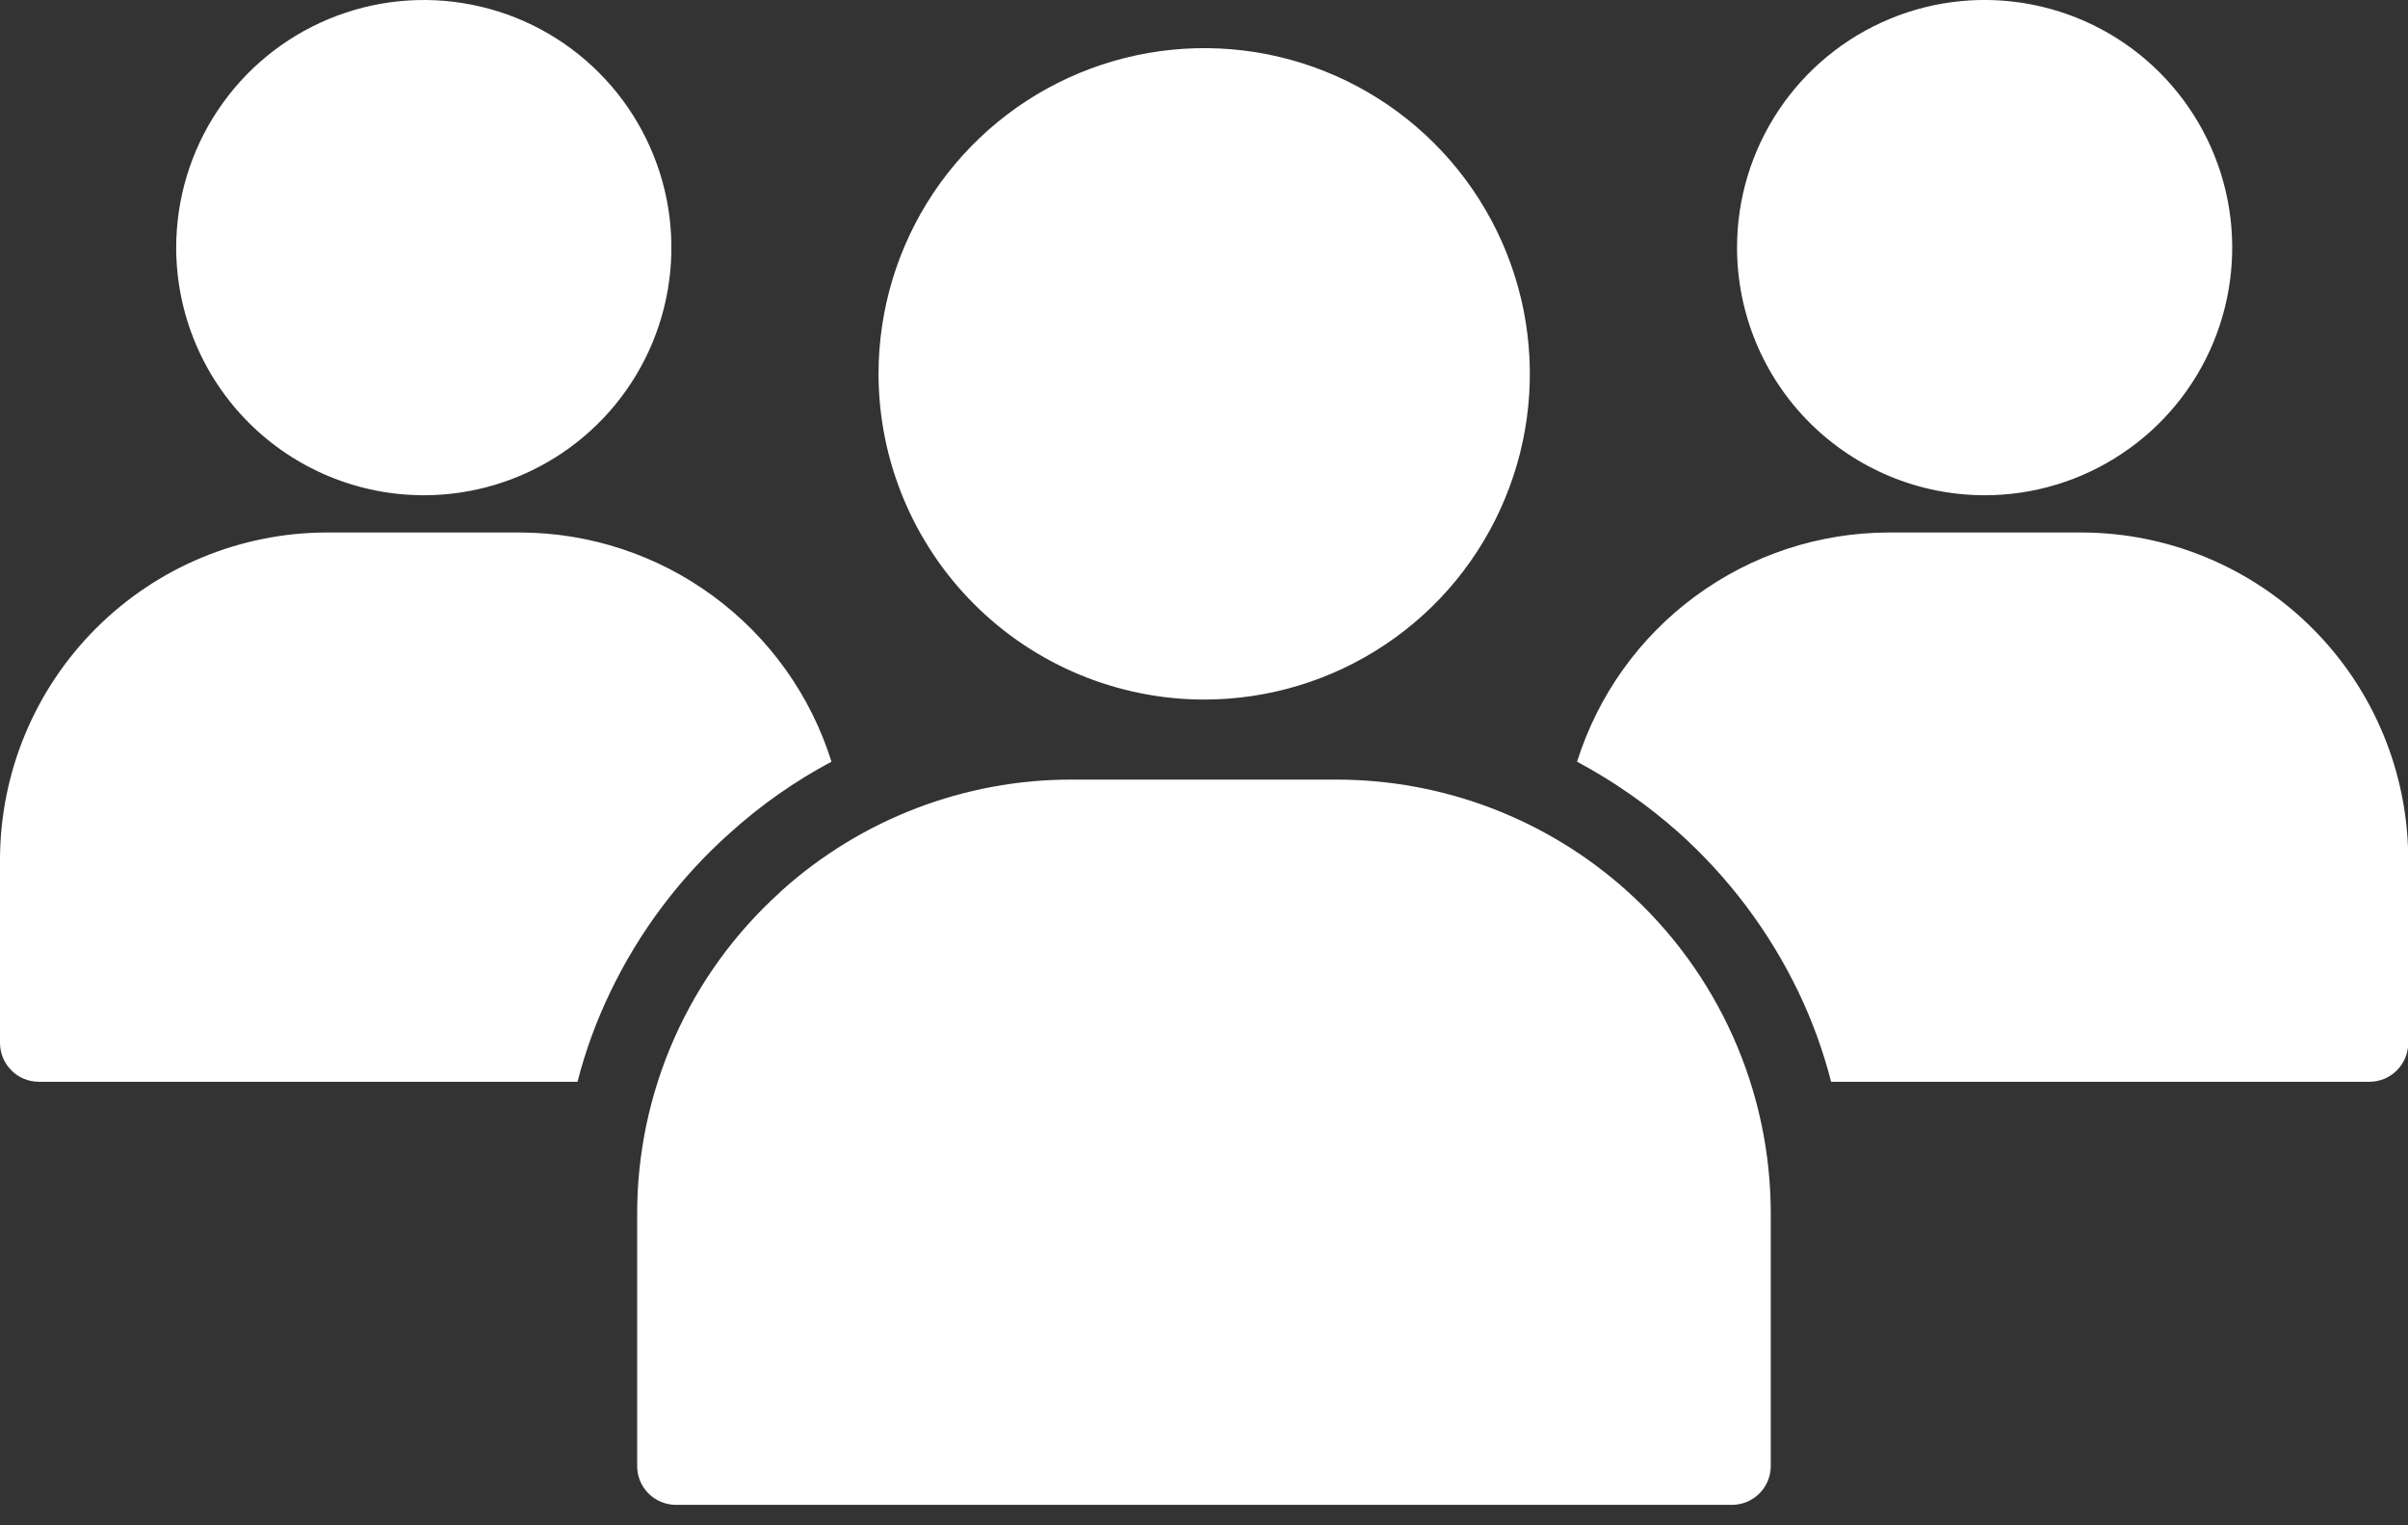
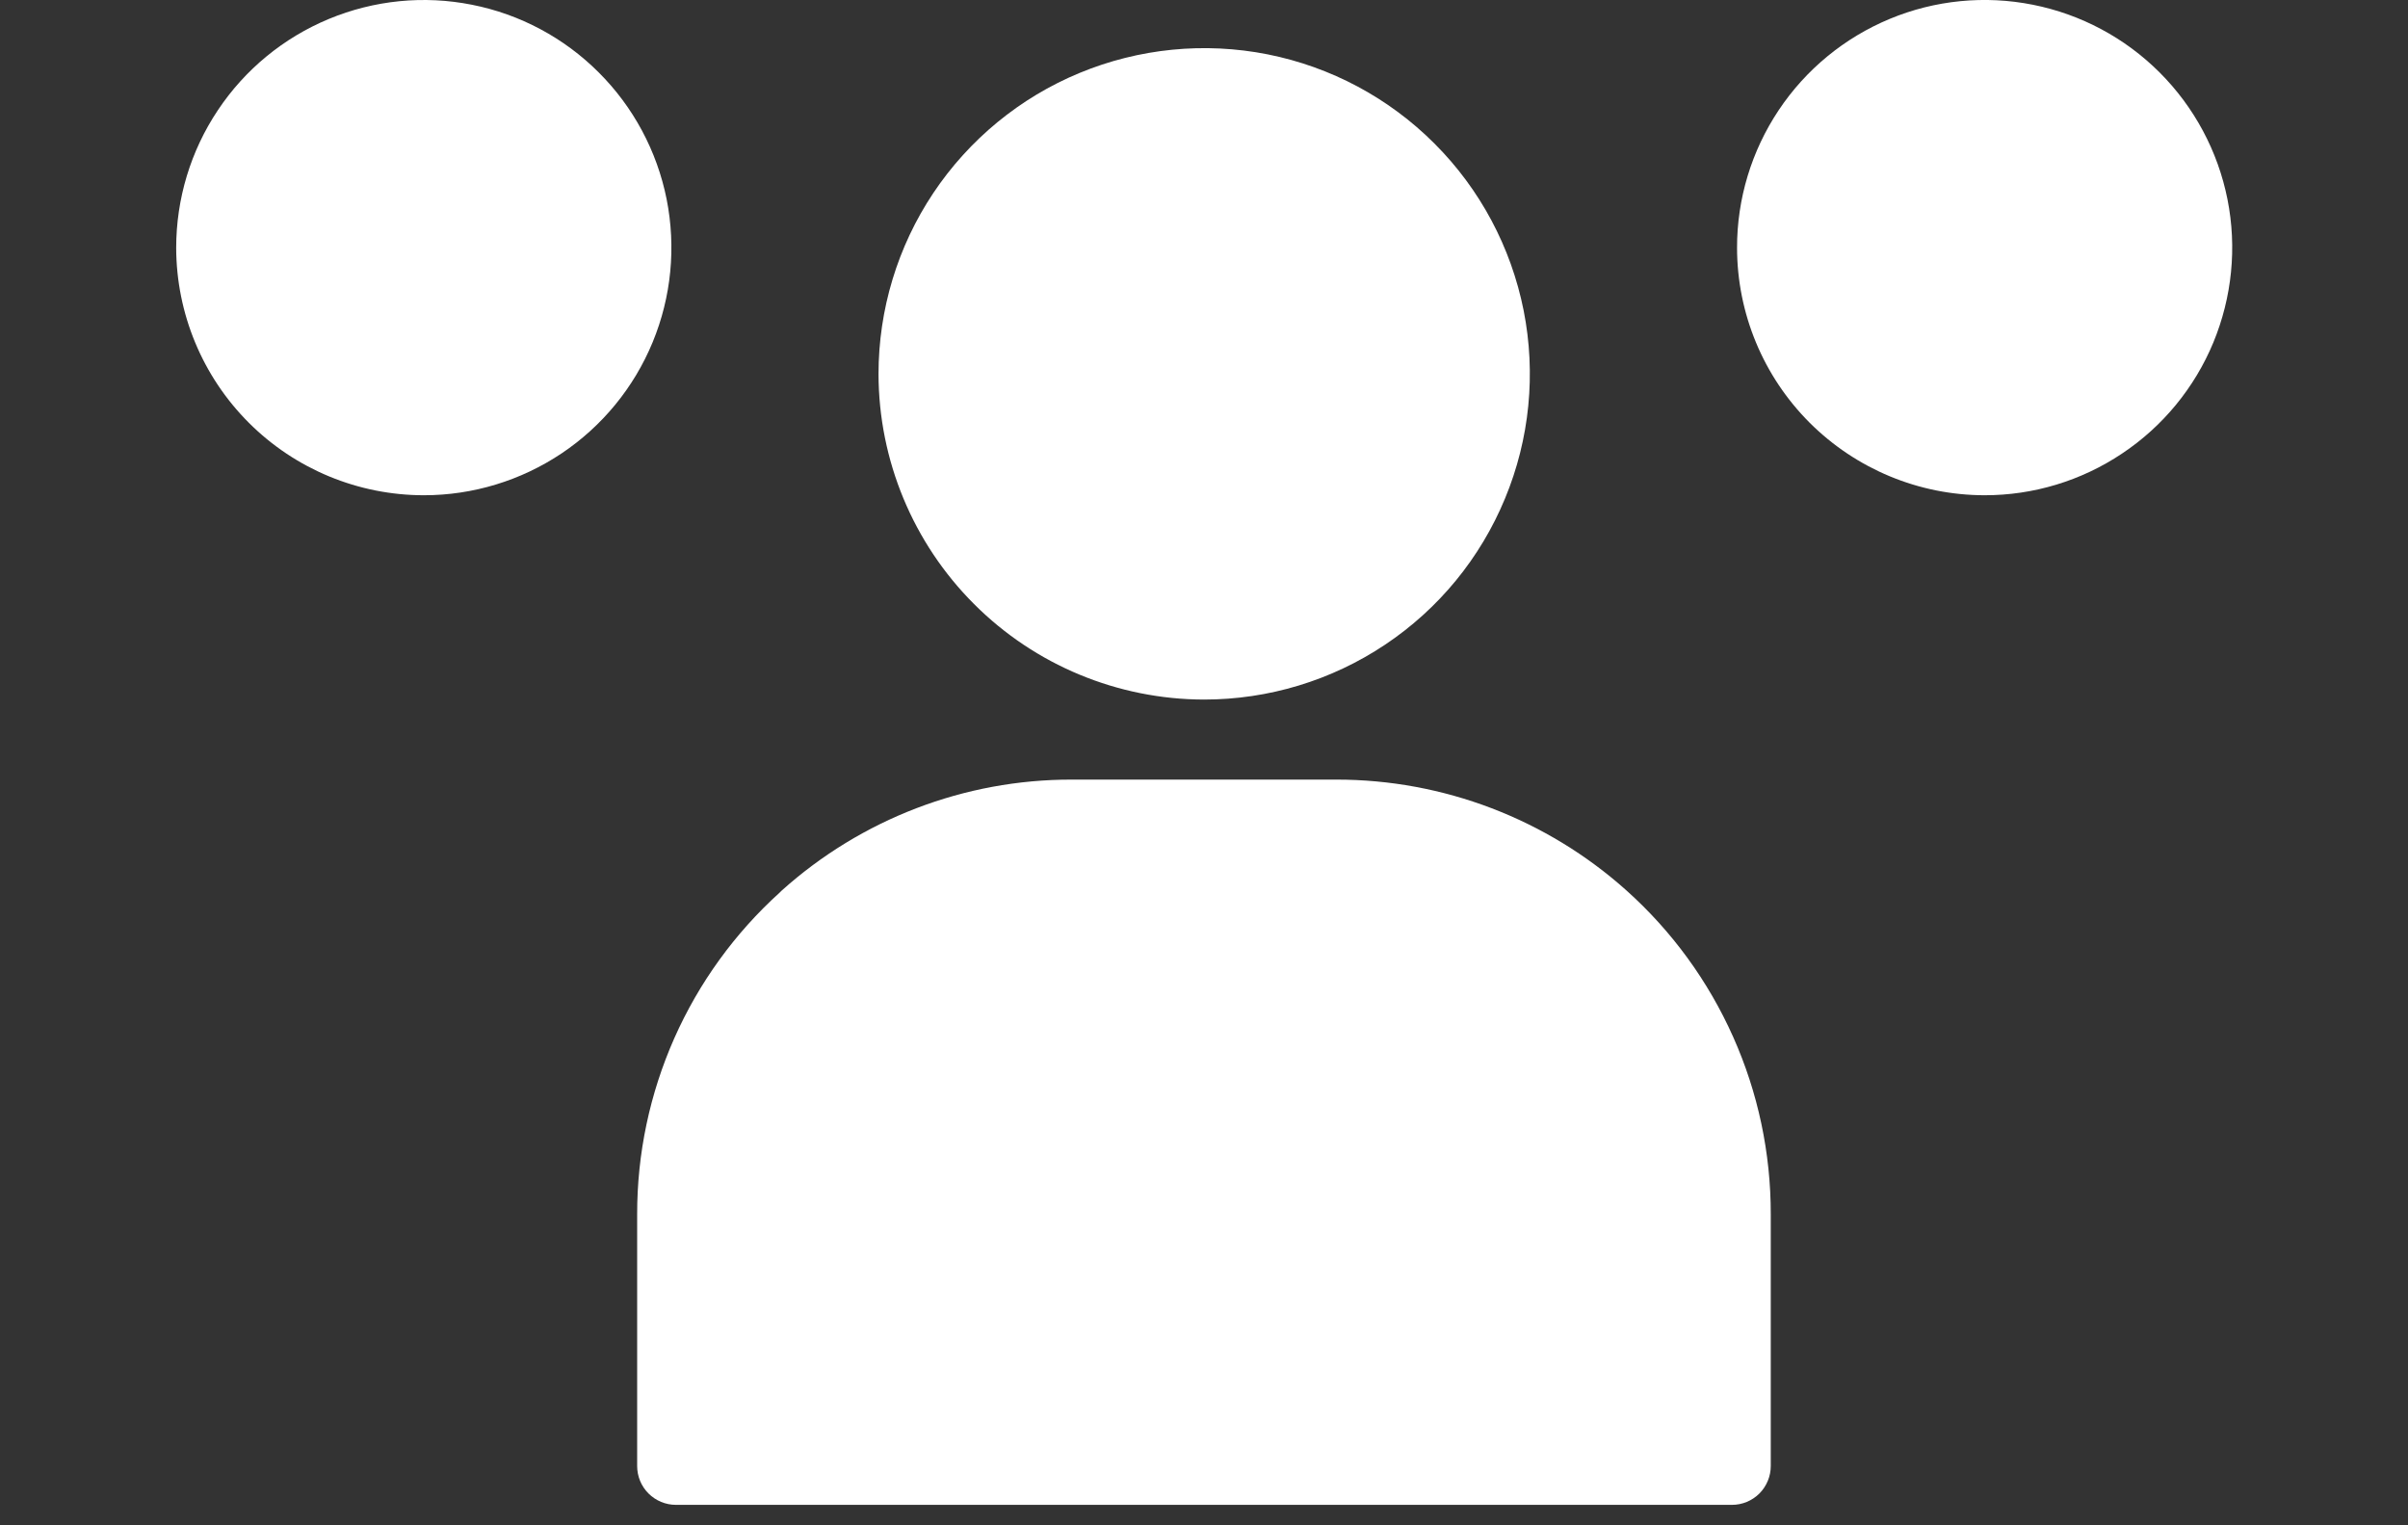
<svg xmlns="http://www.w3.org/2000/svg" width="30" height="19" viewBox="0 0 30 19" fill="none">
  <rect x="0" y="0" width="30" height="19" fill="#333333" stroke="none" />
  <path d="M20.261 11.09C19.267 10.201 17.98 9.71 16.647 9.711H13.352C12.017 9.709 10.73 10.203 9.737 11.095L9.726 11.106L9.715 11.117C9.155 11.623 8.707 12.242 8.401 12.932C8.095 13.623 7.937 14.37 7.938 15.125V18.261C7.938 18.389 7.988 18.512 8.079 18.603C8.17 18.694 8.293 18.745 8.421 18.745H21.578C21.706 18.745 21.829 18.694 21.92 18.603C22.01 18.512 22.061 18.389 22.061 18.261V15.125C22.062 14.364 21.903 13.611 21.592 12.915C21.282 12.22 20.829 11.598 20.261 11.09Z" fill="white" />
-   <path d="M9.097 10.373C9.48 10.027 9.904 9.73 10.359 9.488C10.1 8.661 9.584 7.939 8.886 7.426C8.188 6.912 7.345 6.635 6.479 6.633H4.074C2.994 6.634 1.959 7.064 1.195 7.828C0.431 8.592 0.002 9.627 0 10.707V12.991C0 13.119 0.051 13.242 0.142 13.333C0.232 13.424 0.356 13.475 0.484 13.475H7.195C7.293 13.091 7.43 12.718 7.601 12.362C7.963 11.606 8.471 10.93 9.097 10.373Z" fill="white" />
-   <path d="M25.934 6.633H23.529C22.663 6.635 21.82 6.912 21.122 7.426C20.424 7.939 19.908 8.661 19.648 9.488C20.102 9.731 20.526 10.027 20.911 10.368C21.535 10.927 22.043 11.602 22.406 12.357C22.578 12.715 22.714 13.09 22.813 13.475H29.519C29.648 13.475 29.771 13.424 29.861 13.333C29.952 13.242 30.003 13.119 30.003 12.991V10.707C30.002 9.627 29.574 8.592 28.811 7.829C28.048 7.065 27.013 6.635 25.934 6.633Z" fill="white" />
  <path d="M5.282 6.169C5.892 6.169 6.489 5.987 6.996 5.648C7.503 5.309 7.898 4.827 8.131 4.263C8.364 3.699 8.424 3.079 8.305 2.48C8.185 1.882 7.891 1.333 7.459 0.902C7.028 0.471 6.478 0.177 5.879 0.059C5.281 -0.06 4.661 0.002 4.097 0.236C3.534 0.47 3.052 0.865 2.714 1.373C2.375 1.88 2.195 2.477 2.195 3.087C2.197 3.905 2.522 4.689 3.101 5.267C3.68 5.845 4.464 6.169 5.282 6.169Z" fill="white" />
  <path d="M24.723 6.169C25.333 6.17 25.93 5.989 26.437 5.65C26.945 5.312 27.341 4.83 27.575 4.266C27.808 3.702 27.87 3.082 27.751 2.483C27.632 1.885 27.338 1.335 26.906 0.903C26.475 0.472 25.925 0.178 25.326 0.059C24.728 -0.06 24.107 0.001 23.544 0.235C22.98 0.469 22.498 0.865 22.16 1.372C21.821 1.88 21.64 2.477 21.641 3.087C21.642 3.904 21.967 4.687 22.545 5.265C23.123 5.842 23.906 6.168 24.723 6.169Z" fill="white" />
-   <path d="M15 8.714C15.803 8.714 16.587 8.477 17.255 8.031C17.923 7.586 18.443 6.952 18.75 6.21C19.058 5.469 19.138 4.653 18.982 3.866C18.825 3.079 18.439 2.355 17.871 1.788C17.304 1.22 16.581 0.834 15.793 0.677C15.006 0.521 14.19 0.602 13.449 0.909C12.707 1.216 12.074 1.737 11.628 2.404C11.182 3.072 10.945 3.857 10.945 4.659C10.947 5.734 11.375 6.764 12.135 7.524C12.895 8.285 13.925 8.712 15 8.714Z" fill="white" />
+   <path d="M15 8.714C15.803 8.714 16.587 8.477 17.255 8.031C17.923 7.586 18.443 6.952 18.75 6.21C19.058 5.469 19.138 4.653 18.982 3.866C18.825 3.079 18.439 2.355 17.871 1.788C17.304 1.22 16.581 0.834 15.793 0.677C15.006 0.521 14.19 0.602 13.449 0.909C12.707 1.216 12.074 1.737 11.628 2.404C11.182 3.072 10.945 3.857 10.945 4.659C10.947 5.734 11.375 6.764 12.135 7.524C12.895 8.285 13.925 8.712 15 8.714" fill="white" />
</svg>